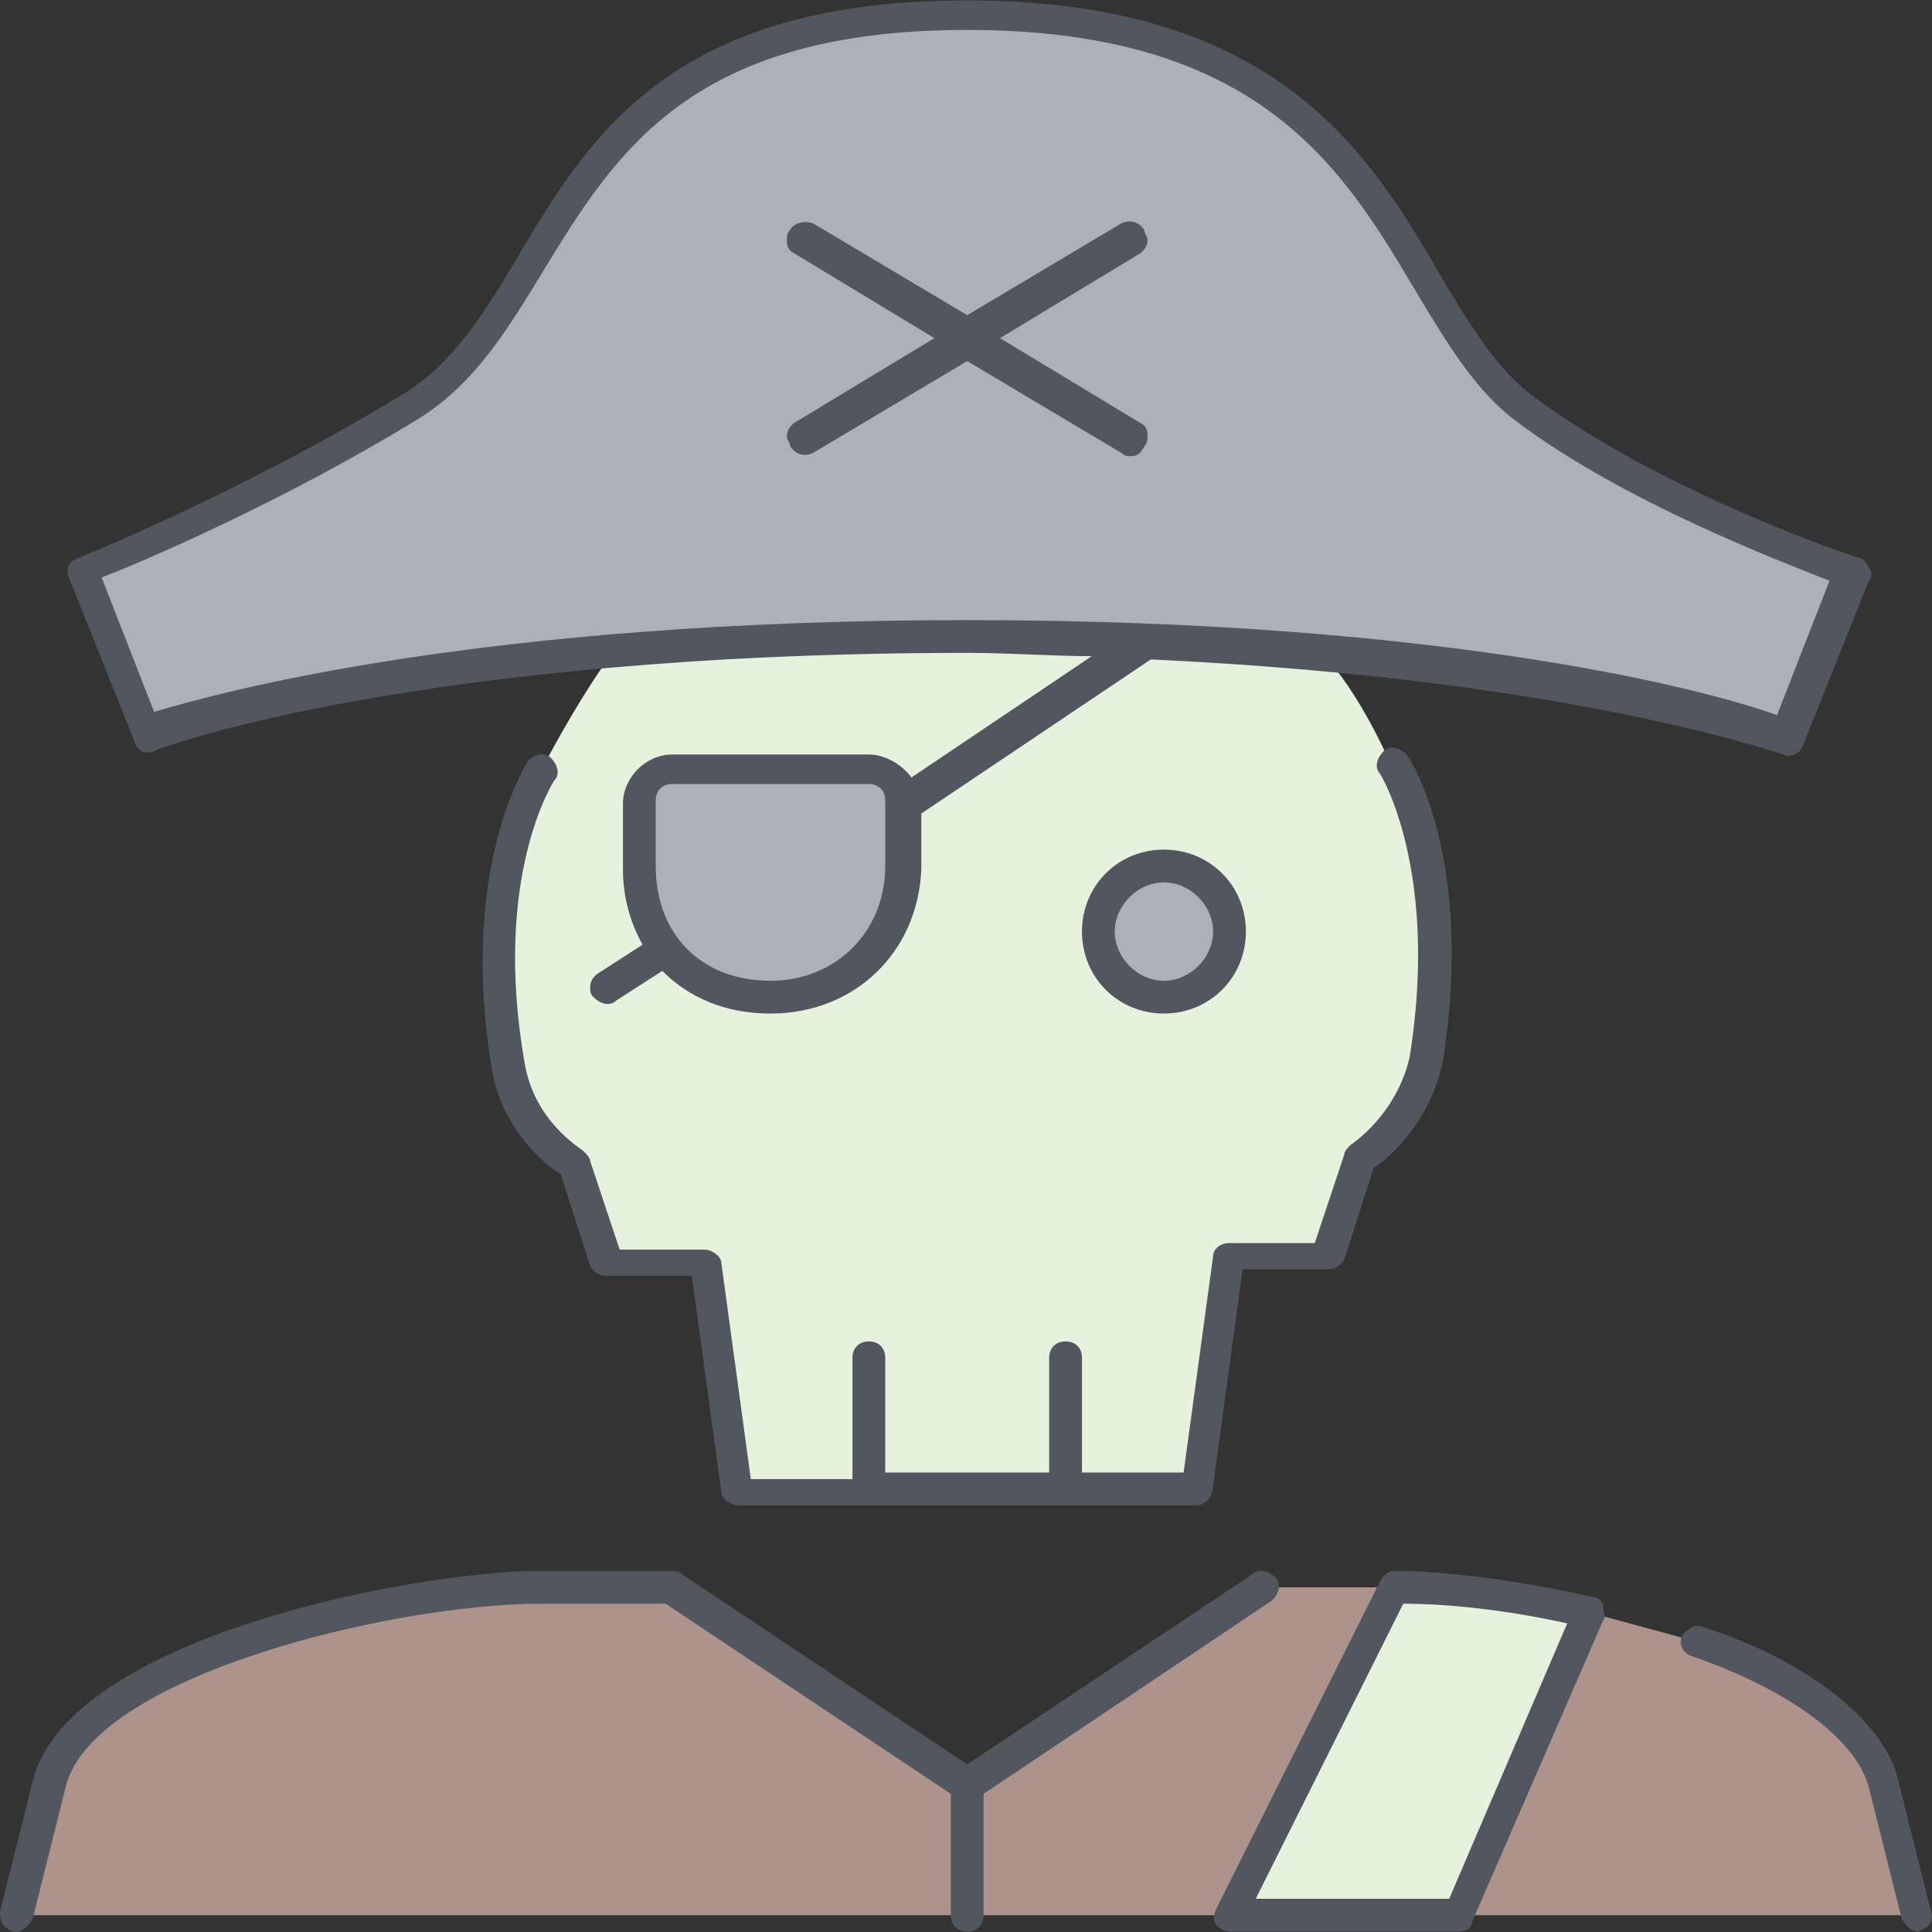
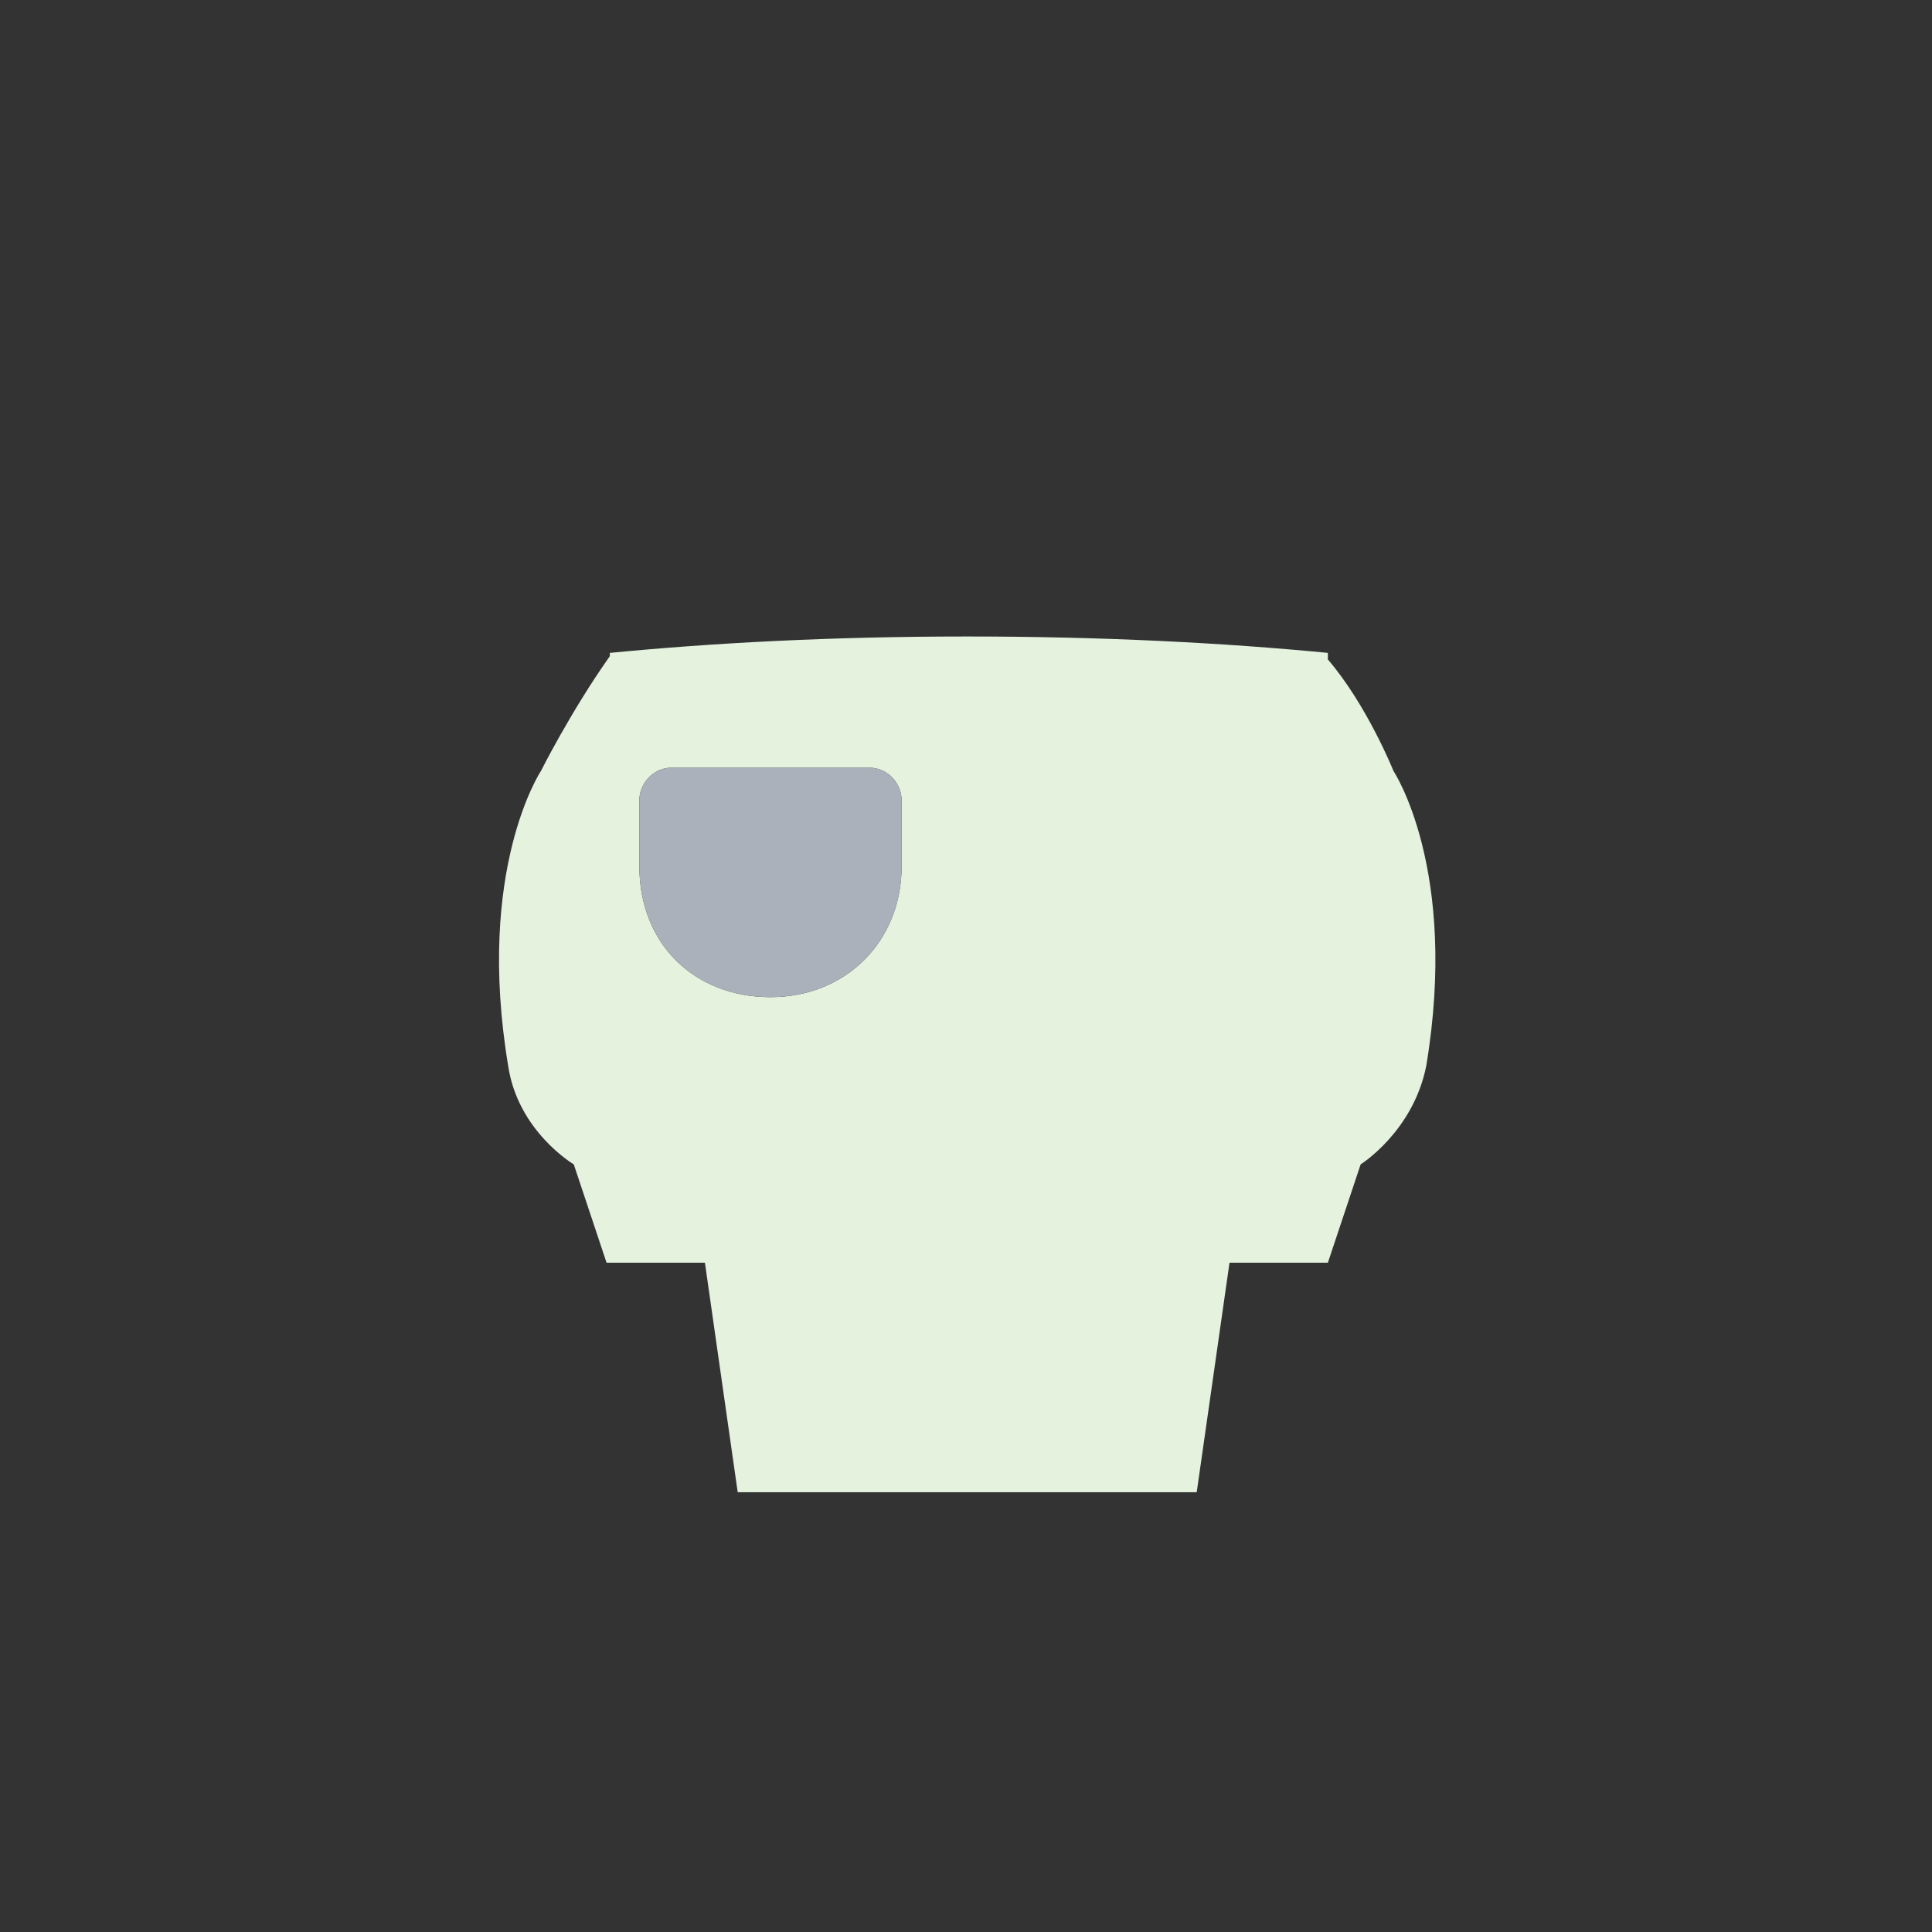
<svg xmlns="http://www.w3.org/2000/svg" height="800px" width="800px" version="1.1" id="Layer_1" viewBox="0 0 502.835 502.835" xml:space="preserve">
  <rect x="0" y="0" width="502.835" height="502.835" fill="#333333" stroke="none" />
  <g transform="translate(1 1)">
    <g>
      <path style="fill:#E4F2DE;" d="M250.733,164.657c35.84,0,67.413,1.707,93.867,4.267v1.707     c10.24,11.947,17.067,29.013,17.067,29.013s17.067,25.6,8.533,76.8c-3.413,17.067-17.067,25.6-17.067,25.6l-8.533,25.6H319     l-8.533,59.733h-34.133h-51.2H191l-8.533-59.733h-25.6l-8.533-25.6c0,0-14.507-8.533-17.067-25.6     c-8.533-51.2,8.533-76.8,8.533-76.8s7.68-15.36,17.92-29.867v-0.853C184.173,166.364,214.893,164.657,250.733,164.657     L250.733,164.657z M233.667,207.324c0-4.267-3.413-8.533-8.533-8.533h-51.2c-5.12,0-8.533,4.267-8.533,8.533v17.067     c0,20.48,14.507,34.133,34.133,34.133s34.133-14.507,34.133-34.133V207.324z" />
-       <path style="fill:#E4F2DE;" d="M412.867,418.951l-34.133,78.507H319l42.667-85.333     C373.613,412.124,393.24,414.684,412.867,418.951" />
    </g>
    <g>
      <path style="fill:#AAB1BA;" d="M233.667,207.324v17.067c0,19.627-14.507,34.133-34.133,34.133S165.4,244.871,165.4,224.391     v-17.067c0-4.267,3.413-8.533,8.533-8.533h51.2C230.253,198.791,233.667,203.057,233.667,207.324" />
-       <path style="fill:#AAB1BA;" d="M481.133,147.591l-17.067,42.667c0,0-38.4-14.507-119.467-21.333     c-26.453-2.56-58.027-4.267-93.867-4.267s-66.56,1.707-93.867,4.267C75.8,175.751,37.4,190.257,37.4,190.257l-17.067-42.667     c0,0,42.667-17.067,85.333-42.667S139.8,2.524,250.733,2.524s110.933,76.8,145.067,102.4S481.133,147.591,481.133,147.591" />
    </g>
-     <path style="fill:#AE938D;" d="M489.667,463.324l8.533,34.133H378.733l34.133-78.507h0.853l28.16,7.68    C465.773,434.311,486.253,448.817,489.667,463.324z M319,497.457H3.267l8.533-34.133c8.533-34.133,93.867-51.2,128-51.2h34.133    l76.8,51.2l76.8-51.2h34.133L319,497.457z" />
-     <path style="fill:#AAB1BA;" d="M301.933,224.391c9.387,0,17.067,7.68,17.067,17.067s-7.68,17.067-17.067,17.067    s-17.067-7.68-17.067-17.067S292.547,224.391,301.933,224.391" />
  </g>
-   <path style="fill:#51565F;" d="M499.2,502.724c-1.707,0-3.413-1.707-4.267-3.413l-8.533-34.133   c-3.413-12.8-21.333-25.6-46.08-34.133c-2.56-0.853-3.413-3.413-2.56-5.12c0.853-1.707,3.413-3.413,5.12-2.56   c27.307,8.533,47.787,24.747,51.2,40.107l8.533,34.133C503.467,500.164,501.76,501.871,499.2,502.724   C500.053,502.724,499.2,502.724,499.2,502.724z M4.267,502.724H3.413c-2.56-0.853-3.413-2.56-3.413-5.12l8.533-34.133   c9.387-37.547,99.84-54.613,132.267-54.613h34.133c0.853,0,1.707,0,2.56,0.853l74.24,49.493l74.24-49.493   c1.707-1.707,4.267-0.853,5.973,0.853c1.707,1.707,0.853,4.267-0.853,5.973L256,466.884v31.573c0,2.56-1.707,4.267-4.267,4.267   s-4.267-1.707-4.267-4.267v-31.573l-74.24-49.493H140.8c-38.4,0-116.907,18.773-123.733,47.787l-8.533,34.133   C7.68,501.017,5.973,502.724,4.267,502.724z M379.733,502.724H320c-1.707,0-2.56-0.853-3.413-1.707c-0.853-0.853-0.853-2.56,0-4.267   l42.667-85.333c0.853-1.707,2.56-2.56,3.413-2.56c13.653,0,33.28,2.56,52.053,6.827c0.853,0,2.56,0.853,2.56,2.56   s0.853,2.56,0,3.413l-34.133,78.507C383.147,501.871,381.44,502.724,379.733,502.724z M326.827,494.191h50.347l30.72-71.68   c-15.36-3.413-30.72-5.12-42.667-5.12L326.827,494.191z M311.467,391.791H192c-1.707,0-4.267-1.707-4.267-3.413l-7.68-56.32h-22.187   c-1.707,0-3.413-0.853-4.267-2.56l-7.68-23.893c-4.267-2.56-15.36-11.947-17.92-27.307c-8.533-52.053,8.533-78.507,9.387-80.213   c1.707-1.707,4.267-2.56,5.973-0.853c1.707,1.707,2.56,4.267,0.853,5.973c0,0-16.213,24.747-7.68,73.387   c2.56,15.36,14.507,22.187,15.36,23.04c0.853,0.853,1.707,1.707,1.707,2.56l7.68,23.04h22.187c1.707,0,4.267,1.707,4.267,3.413   l7.68,56.32h26.453v-31.574c0-2.56,1.707-4.267,4.267-4.267s4.267,1.707,4.267,4.267v29.867h42.667v-29.867   c0-2.56,1.707-4.267,4.267-4.267s4.267,1.707,4.267,4.267v29.867h26.453l7.68-56.32c0-1.707,1.707-3.413,4.267-3.413h22.187   l7.68-23.04c0-0.853,0.853-1.707,1.707-2.56c0,0,11.947-7.68,15.36-23.04c7.68-48.64-7.68-73.387-7.68-73.387   c-1.707-1.707-0.853-4.267,0.853-5.973c1.707-1.707,4.267-0.853,5.973,0.853c0.853,0.853,17.92,27.307,9.387,80.213   c-3.413,15.36-13.653,24.747-17.92,27.307l-7.68,23.893c-0.853,1.707-2.56,2.56-4.267,2.56h-22.187l-7.68,56.32   C315.733,390.084,313.173,391.791,311.467,391.791z M302.933,263.791c-11.947,0-21.333-9.387-21.333-21.333   s9.387-21.333,21.333-21.333s21.333,9.387,21.333,21.333S314.88,263.791,302.933,263.791z M302.933,229.657   c-6.827,0-12.8,5.973-12.8,12.8s5.973,12.8,12.8,12.8s12.8-5.973,12.8-12.8S309.76,229.657,302.933,229.657z M200.533,263.791   c-11.947,0-21.333-4.267-28.16-11.093l-11.947,7.68c-1.707,1.707-4.267,0.853-5.973-0.853c-0.853-0.853-0.853-1.707-0.853-2.56   c0-1.707,0.853-2.56,1.707-3.413l11.947-7.68c-3.413-5.973-5.12-12.8-5.12-19.627v-17.067c0-6.827,5.973-12.8,12.8-12.8h51.2   c4.267,0,8.533,2.56,11.093,5.973l46.933-31.573c-10.24,0-21.333-0.853-32.427-0.853c-142.507,0-210.773,24.747-211.627,25.6   c-2.56,0.853-4.267,0-5.12-2.56L17.92,150.298c-0.853-2.56,0-4.267,2.56-5.12c0,0,42.667-17.067,84.48-42.667   c12.8-7.68,21.333-21.333,29.867-35.84c18.773-31.573,40.107-66.56,116.907-66.56c81.067,0,104.96,40.107,123.733,72.533   c7.68,12.8,14.507,23.893,23.893,30.72c33.28,24.747,83.627,41.813,84.48,41.813c0.853,0,1.707,0.853,2.56,2.56   c0.853,0.853,0.853,2.56,0,3.413l-17.067,42.667c-0.853,2.56-3.413,3.413-5.12,2.56c-0.853,0-54.613-19.627-164.693-24.747   l-59.733,40.107v14.507C238.933,247.577,222.72,263.791,200.533,263.791z M174.933,204.057c-2.56,0-4.267,1.707-4.267,4.267v17.067   c0,17.92,11.947,29.867,29.867,29.867c17.067,0,29.867-12.8,29.867-29.867v-17.067l0,0l0,0c0-2.56-1.707-4.267-4.267-4.267H174.933z    M251.733,161.391c126.293,0,194.56,18.773,210.773,24.747l13.653-34.987c-12.8-5.12-53.76-20.48-81.92-41.813   c-10.24-7.68-17.92-20.48-25.6-33.28C349.867,44.484,328.533,7.791,251.733,7.791c-71.68,0-91.307,31.573-110.08,62.293   c-9.387,15.36-17.92,29.867-33.28,39.253c-34.987,21.333-70.827,36.693-81.92,40.96l13.653,34.987   C57.173,180.164,125.44,161.391,251.733,161.391z M294.4,118.724c-0.853,0-1.707,0-2.56-0.853l-40.107-23.893l-40.107,23.893   c-1.707,0.853-4.267,0.853-5.973-1.707c0-0.853-0.853-1.707-0.853-2.56c0-1.707,0.853-2.56,1.707-3.413L243.2,88.004l-36.693-22.187   c-1.707-0.853-1.707-2.56-1.707-3.413s0-1.707,0.853-2.56c0.853-1.707,3.413-2.56,5.973-1.707l40.107,23.893l40.107-23.893   c1.707-0.853,4.267-0.853,5.973,1.707c0,0.853,0.853,1.707,0.853,2.56c0,1.707-0.853,2.56-1.707,3.413l-36.693,22.187l36.693,22.187   c1.707,0.853,1.707,2.56,1.707,3.413s0,1.707-0.853,2.56C296.96,117.871,296.107,118.724,294.4,118.724z" />
</svg>